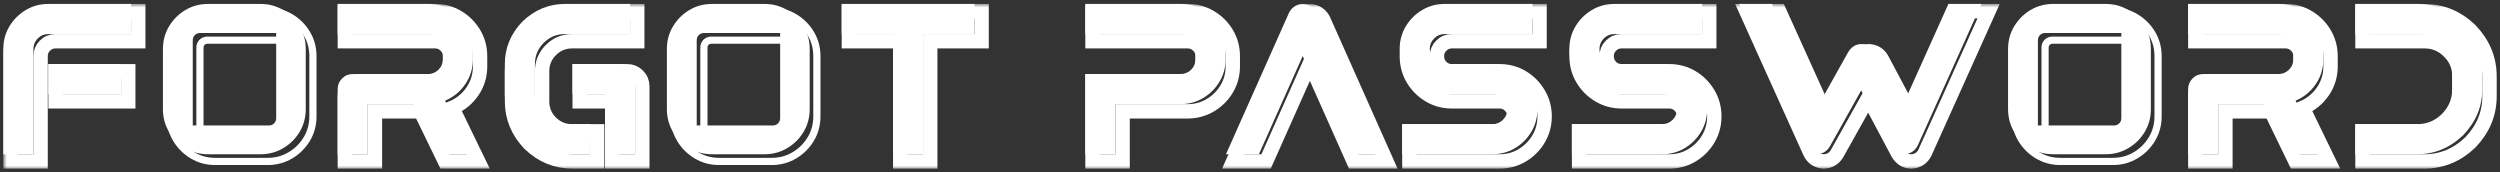
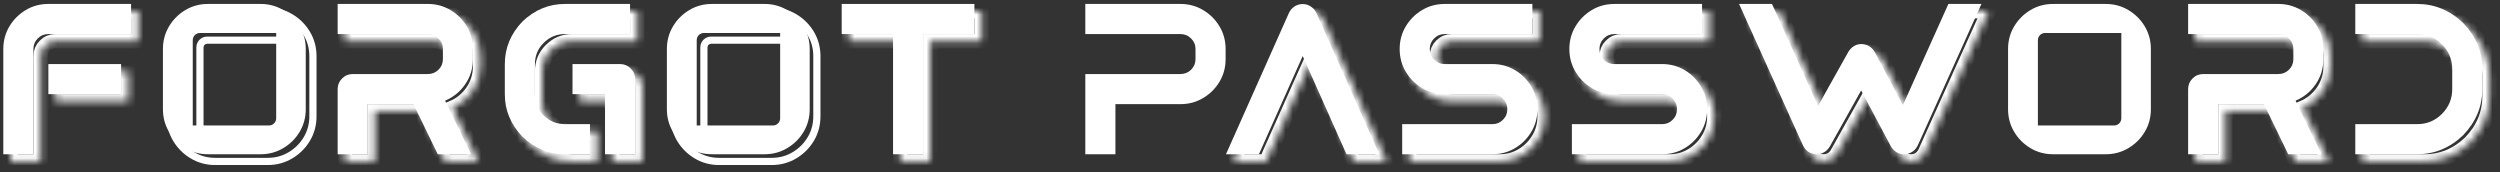
<svg xmlns="http://www.w3.org/2000/svg" width="348" height="24" viewBox="0 0 348 24" fill="none">
  <rect x="0" y="0" width="348" height="24" fill="#333333" stroke="none" />
  <mask id="path-1-outside-1_902_860" maskUnits="userSpaceOnUse" x="0.461" y="0.55" width="348" height="23" fill="black">
-     <rect fill="white" x="0.461" y="0.55" width="348" height="23" />
    <path d="M1.461 7.821C1.461 6.668 1.744 5.618 2.311 4.671C2.877 3.724 3.634 2.967 4.581 2.4C5.529 1.834 6.579 1.55 7.731 1.55H19.246V5.74H7.731C7.155 5.74 6.662 5.945 6.252 6.356C5.851 6.756 5.651 7.244 5.651 7.821V22.471H1.461V7.821ZM17.855 9.916V14.106H7.731V9.916H17.855Z" />
    <path d="M66.827 9.227C66.827 10.526 66.471 11.693 65.758 12.729C65.045 13.764 64.112 14.526 62.959 15.014L66.578 22.471H61.934L58.55 15.497H52.192V22.471H48.002V13.402C48.002 12.826 48.207 12.333 48.617 11.923C49.027 11.512 49.52 11.307 50.097 11.307H60.557C61.133 11.307 61.626 11.107 62.036 10.707C62.447 10.297 62.652 9.803 62.652 9.227V7.821C62.652 7.244 62.447 6.756 62.036 6.356C61.626 5.945 61.133 5.74 60.557 5.74H48.002V1.55H60.557C61.709 1.55 62.759 1.834 63.707 2.4C64.654 2.967 65.411 3.724 65.977 4.671C66.544 5.618 66.827 6.668 66.827 7.821V9.227Z" />
    <path d="M89.409 22.471H85.219V14.106H80.692V9.916H87.314C87.89 9.916 88.383 10.121 88.793 10.531C89.204 10.941 89.409 11.434 89.409 12.011V22.471ZM83.124 18.281V22.471H79.637C77.401 22.471 75.428 21.655 73.719 20.024C72.088 18.315 71.272 16.342 71.272 14.106V9.916C71.272 7.679 72.088 5.706 73.719 3.997C75.428 2.366 77.401 1.55 79.637 1.55H88.706V5.74H79.637C78.485 5.74 77.498 6.151 76.678 6.971C75.867 7.782 75.462 8.763 75.462 9.916V14.106C75.462 15.258 75.867 16.244 76.678 17.065C77.498 17.876 78.485 18.281 79.637 18.281H83.124Z" />
    <path d="M125.313 22.471V5.74H118.164V1.55H136.638V5.74H129.489V22.471H125.313Z" />
-     <path d="M152.076 5.74V1.55H165.32C166.473 1.55 167.523 1.834 168.47 2.4C169.427 2.967 170.189 3.724 170.755 4.671C171.322 5.618 171.605 6.668 171.605 7.821V9.227C171.605 10.38 171.322 11.43 170.755 12.377C170.189 13.324 169.427 14.081 168.47 14.648C167.523 15.214 166.473 15.497 165.32 15.497H156.266V22.471H152.076V15.497V13.402V11.307H156.266H159.05H165.32C165.896 11.307 166.39 11.107 166.8 10.707C167.21 10.297 167.415 9.803 167.415 9.227V7.821C167.415 7.244 167.21 6.756 166.8 6.356C166.39 5.945 165.896 5.74 165.32 5.74H159.05H156.266H152.076Z" />
    <path d="M182.335 1.565C182.745 1.565 183.121 1.677 183.463 1.902C183.805 2.127 184.064 2.429 184.239 2.81L193 22.471H188.429L182.335 8.802L176.24 22.471H171.655L180.416 2.81C180.592 2.429 180.85 2.127 181.192 1.902C181.534 1.677 181.915 1.565 182.335 1.565Z" />
    <path d="M202.104 14.106C200.951 14.106 199.901 13.822 198.954 13.256C198.007 12.689 197.25 11.932 196.683 10.985C196.117 10.038 195.834 8.983 195.834 7.821C195.834 6.668 196.117 5.618 196.683 4.671C197.25 3.724 198.007 2.967 198.954 2.4C199.901 1.834 200.951 1.55 202.104 1.55H214.307V5.74H202.104C201.528 5.74 201.034 5.945 200.624 6.356C200.224 6.756 200.023 7.244 200.023 7.821C200.023 8.407 200.224 8.905 200.624 9.315C201.034 9.715 201.528 9.916 202.104 9.916H208.74C209.893 9.916 210.943 10.199 211.89 10.765C212.838 11.332 213.594 12.094 214.161 13.051C214.727 13.998 215.011 15.048 215.011 16.201C215.011 17.353 214.727 18.403 214.161 19.35C213.594 20.298 212.838 21.055 211.89 21.621C210.943 22.188 209.893 22.471 208.74 22.471H196.185V18.281H208.74C209.317 18.281 209.805 18.081 210.205 17.68C210.616 17.27 210.821 16.777 210.821 16.201C210.821 15.624 210.616 15.131 210.205 14.721C209.805 14.311 209.317 14.106 208.74 14.106H202.104Z" />
    <path d="M225.726 14.106C224.573 14.106 223.523 13.822 222.576 13.256C221.629 12.689 220.872 11.932 220.305 10.985C219.739 10.038 219.455 8.983 219.455 7.821C219.455 6.668 219.739 5.618 220.305 4.671C220.872 3.724 221.629 2.967 222.576 2.4C223.523 1.834 224.573 1.55 225.726 1.55H237.929V5.74H225.726C225.15 5.74 224.656 5.945 224.246 6.356C223.846 6.756 223.645 7.244 223.645 7.821C223.645 8.407 223.846 8.905 224.246 9.315C224.656 9.715 225.15 9.916 225.726 9.916H232.362C233.515 9.916 234.565 10.199 235.512 10.765C236.459 11.332 237.216 12.094 237.783 13.051C238.349 13.998 238.633 15.048 238.633 16.201C238.633 17.353 238.349 18.403 237.783 19.35C237.216 20.298 236.459 21.055 235.512 21.621C234.565 22.188 233.515 22.471 232.362 22.471H219.807V18.281H232.362C232.939 18.281 233.427 18.081 233.827 17.68C234.238 17.27 234.443 16.777 234.443 16.201C234.443 15.624 234.238 15.131 233.827 14.721C233.427 14.311 232.939 14.106 232.362 14.106H225.726Z" />
    <path d="M265.888 15.629L272.217 1.55H276.817L267.953 21.24C267.573 22.002 266.957 22.412 266.108 22.471C266.088 22.471 266.068 22.471 266.049 22.471C265.277 22.471 264.662 22.1 264.203 21.357L260.072 13.593L255.706 21.401C255.266 22.114 254.627 22.471 253.787 22.471C252.947 22.402 252.341 21.992 251.97 21.24L243.077 1.55H247.663L254.08 15.732L258.299 8.202C258.758 7.489 259.364 7.132 260.116 7.132C260.125 7.132 260.135 7.132 260.145 7.132C260.956 7.171 261.561 7.542 261.962 8.246L265.888 15.629Z" />
    <path d="M324.412 9.227C324.412 10.526 324.056 11.693 323.343 12.729C322.63 13.764 321.697 14.526 320.545 15.014L324.163 22.471H319.519L316.135 15.497H309.777V22.471H305.587V13.402C305.587 12.826 305.792 12.333 306.202 11.923C306.612 11.512 307.105 11.307 307.682 11.307H318.142C318.718 11.307 319.211 11.107 319.622 10.707C320.032 10.297 320.237 9.803 320.237 9.227V7.821C320.237 7.244 320.032 6.756 319.622 6.356C319.211 5.945 318.718 5.74 318.142 5.74H305.587V1.55H318.142C319.294 1.55 320.344 1.834 321.292 2.4C322.239 2.967 322.996 3.724 323.563 4.671C324.129 5.618 324.412 6.668 324.412 7.821V9.227Z" />
    <path d="M337.471 1.55C339.894 1.55 342.028 2.434 343.874 4.202C345.651 6.058 346.54 8.197 346.54 10.619V13.402C346.54 15.825 345.651 17.963 343.874 19.819C342.028 21.587 339.894 22.471 337.471 22.471H328.857V18.281H337.471C338.819 18.281 339.967 17.807 340.914 16.86C341.871 15.903 342.35 14.75 342.35 13.402V10.619C342.35 9.271 341.871 8.123 340.914 7.176C339.967 6.219 338.819 5.74 337.471 5.74H328.857V1.55H337.471Z" />
  </mask>
  <path d="M1.461 7.821C1.461 6.668 1.744 5.618 2.311 4.671C2.877 3.724 3.634 2.967 4.581 2.4C5.529 1.834 6.579 1.55 7.731 1.55H19.246V5.74H7.731C7.155 5.74 6.662 5.945 6.252 6.356C5.851 6.756 5.651 7.244 5.651 7.821V22.471H1.461V7.821ZM17.855 9.916V14.106H7.731V9.916H17.855Z" stroke="white" stroke-width="2" mask="url(#path-1-outside-1_902_860)" />
  <path d="M66.827 9.227C66.827 10.526 66.471 11.693 65.758 12.729C65.045 13.764 64.112 14.526 62.959 15.014L66.578 22.471H61.934L58.55 15.497H52.192V22.471H48.002V13.402C48.002 12.826 48.207 12.333 48.617 11.923C49.027 11.512 49.52 11.307 50.097 11.307H60.557C61.133 11.307 61.626 11.107 62.036 10.707C62.447 10.297 62.652 9.803 62.652 9.227V7.821C62.652 7.244 62.447 6.756 62.036 6.356C61.626 5.945 61.133 5.74 60.557 5.74H48.002V1.55H60.557C61.709 1.55 62.759 1.834 63.707 2.4C64.654 2.967 65.411 3.724 65.977 4.671C66.544 5.618 66.827 6.668 66.827 7.821V9.227Z" stroke="white" stroke-width="2" mask="url(#path-1-outside-1_902_860)" />
  <path d="M89.409 22.471H85.219V14.106H80.692V9.916H87.314C87.89 9.916 88.383 10.121 88.793 10.531C89.204 10.941 89.409 11.434 89.409 12.011V22.471ZM83.124 18.281V22.471H79.637C77.401 22.471 75.428 21.655 73.719 20.024C72.088 18.315 71.272 16.342 71.272 14.106V9.916C71.272 7.679 72.088 5.706 73.719 3.997C75.428 2.366 77.401 1.55 79.637 1.55H88.706V5.74H79.637C78.485 5.74 77.498 6.151 76.678 6.971C75.867 7.782 75.462 8.763 75.462 9.916V14.106C75.462 15.258 75.867 16.244 76.678 17.065C77.498 17.876 78.485 18.281 79.637 18.281H83.124Z" stroke="white" stroke-width="2" mask="url(#path-1-outside-1_902_860)" />
  <path d="M125.313 22.471V5.74H118.164V1.55H136.638V5.74H129.489V22.471H125.313Z" stroke="white" stroke-width="2" mask="url(#path-1-outside-1_902_860)" />
-   <path d="M152.076 5.74V1.55H165.32C166.473 1.55 167.523 1.834 168.47 2.4C169.427 2.967 170.189 3.724 170.755 4.671C171.322 5.618 171.605 6.668 171.605 7.821V9.227C171.605 10.38 171.322 11.43 170.755 12.377C170.189 13.324 169.427 14.081 168.47 14.648C167.523 15.214 166.473 15.497 165.32 15.497H156.266V22.471H152.076V15.497V13.402V11.307H156.266H159.05H165.32C165.896 11.307 166.39 11.107 166.8 10.707C167.21 10.297 167.415 9.803 167.415 9.227V7.821C167.415 7.244 167.21 6.756 166.8 6.356C166.39 5.945 165.896 5.74 165.32 5.74H159.05H156.266H152.076Z" stroke="white" stroke-width="2" mask="url(#path-1-outside-1_902_860)" />
  <path d="M182.335 1.565C182.745 1.565 183.121 1.677 183.463 1.902C183.805 2.127 184.064 2.429 184.239 2.81L193 22.471H188.429L182.335 8.802L176.24 22.471H171.655L180.416 2.81C180.592 2.429 180.85 2.127 181.192 1.902C181.534 1.677 181.915 1.565 182.335 1.565Z" stroke="white" stroke-width="2" mask="url(#path-1-outside-1_902_860)" />
  <path d="M202.104 14.106C200.951 14.106 199.901 13.822 198.954 13.256C198.007 12.689 197.25 11.932 196.683 10.985C196.117 10.038 195.834 8.983 195.834 7.821C195.834 6.668 196.117 5.618 196.683 4.671C197.25 3.724 198.007 2.967 198.954 2.4C199.901 1.834 200.951 1.55 202.104 1.55H214.307V5.74H202.104C201.528 5.74 201.034 5.945 200.624 6.356C200.224 6.756 200.023 7.244 200.023 7.821C200.023 8.407 200.224 8.905 200.624 9.315C201.034 9.715 201.528 9.916 202.104 9.916H208.74C209.893 9.916 210.943 10.199 211.89 10.765C212.838 11.332 213.594 12.094 214.161 13.051C214.727 13.998 215.011 15.048 215.011 16.201C215.011 17.353 214.727 18.403 214.161 19.35C213.594 20.298 212.838 21.055 211.89 21.621C210.943 22.188 209.893 22.471 208.74 22.471H196.185V18.281H208.74C209.317 18.281 209.805 18.081 210.205 17.68C210.616 17.27 210.821 16.777 210.821 16.201C210.821 15.624 210.616 15.131 210.205 14.721C209.805 14.311 209.317 14.106 208.74 14.106H202.104Z" stroke="white" stroke-width="2" mask="url(#path-1-outside-1_902_860)" />
  <path d="M225.726 14.106C224.573 14.106 223.523 13.822 222.576 13.256C221.629 12.689 220.872 11.932 220.305 10.985C219.739 10.038 219.455 8.983 219.455 7.821C219.455 6.668 219.739 5.618 220.305 4.671C220.872 3.724 221.629 2.967 222.576 2.4C223.523 1.834 224.573 1.55 225.726 1.55H237.929V5.74H225.726C225.15 5.74 224.656 5.945 224.246 6.356C223.846 6.756 223.645 7.244 223.645 7.821C223.645 8.407 223.846 8.905 224.246 9.315C224.656 9.715 225.15 9.916 225.726 9.916H232.362C233.515 9.916 234.565 10.199 235.512 10.765C236.459 11.332 237.216 12.094 237.783 13.051C238.349 13.998 238.633 15.048 238.633 16.201C238.633 17.353 238.349 18.403 237.783 19.35C237.216 20.298 236.459 21.055 235.512 21.621C234.565 22.188 233.515 22.471 232.362 22.471H219.807V18.281H232.362C232.939 18.281 233.427 18.081 233.827 17.68C234.238 17.27 234.443 16.777 234.443 16.201C234.443 15.624 234.238 15.131 233.827 14.721C233.427 14.311 232.939 14.106 232.362 14.106H225.726Z" stroke="white" stroke-width="2" mask="url(#path-1-outside-1_902_860)" />
  <path d="M265.888 15.629L272.217 1.55H276.817L267.953 21.24C267.573 22.002 266.957 22.412 266.108 22.471C266.088 22.471 266.068 22.471 266.049 22.471C265.277 22.471 264.662 22.1 264.203 21.357L260.072 13.593L255.706 21.401C255.266 22.114 254.627 22.471 253.787 22.471C252.947 22.402 252.341 21.992 251.97 21.24L243.077 1.55H247.663L254.08 15.732L258.299 8.202C258.758 7.489 259.364 7.132 260.116 7.132C260.125 7.132 260.135 7.132 260.145 7.132C260.956 7.171 261.561 7.542 261.962 8.246L265.888 15.629Z" stroke="white" stroke-width="2" mask="url(#path-1-outside-1_902_860)" />
  <path d="M324.412 9.227C324.412 10.526 324.056 11.693 323.343 12.729C322.63 13.764 321.697 14.526 320.545 15.014L324.163 22.471H319.519L316.135 15.497H309.777V22.471H305.587V13.402C305.587 12.826 305.792 12.333 306.202 11.923C306.612 11.512 307.105 11.307 307.682 11.307H318.142C318.718 11.307 319.211 11.107 319.622 10.707C320.032 10.297 320.237 9.803 320.237 9.227V7.821C320.237 7.244 320.032 6.756 319.622 6.356C319.211 5.945 318.718 5.74 318.142 5.74H305.587V1.55H318.142C319.294 1.55 320.344 1.834 321.292 2.4C322.239 2.967 322.996 3.724 323.563 4.671C324.129 5.618 324.412 6.668 324.412 7.821V9.227Z" stroke="white" stroke-width="2" mask="url(#path-1-outside-1_902_860)" />
  <path d="M337.471 1.55C339.894 1.55 342.028 2.434 343.874 4.202C345.651 6.058 346.54 8.197 346.54 10.619V13.402C346.54 15.825 345.651 17.963 343.874 19.819C342.028 21.587 339.894 22.471 337.471 22.471H328.857V18.281H337.471C338.819 18.281 339.967 17.807 340.914 16.86C341.871 15.903 342.35 14.75 342.35 13.402V10.619C342.35 9.271 341.871 8.123 340.914 7.176C339.967 6.219 338.819 5.74 337.471 5.74H328.857V1.55H337.471Z" stroke="white" stroke-width="2" mask="url(#path-1-outside-1_902_860)" />
  <path d="M40.425 2.4L40.168 2.829L40.17 2.83L40.425 2.4ZM42.71 4.671L42.281 4.927V4.927L42.71 4.671ZM40.425 21.621L40.17 21.191L40.168 21.192L40.425 21.621ZM26.8 21.621L26.544 22.05L26.8 21.621ZM24.529 19.35L24.1 19.607H24.1L24.529 19.35ZM24.529 4.671L24.1 4.414L24.529 4.671ZM26.8 2.4L26.544 1.971V1.971L26.8 2.4ZM39.446 5.592H39.946V5.092H39.446V5.592ZM27.832 18.467H27.332V18.967H27.832V18.467ZM37.275 1.05H29.95V2.05H37.275V1.05ZM40.681 1.971C39.653 1.356 38.514 1.05 37.275 1.05V2.05C38.341 2.05 39.302 2.311 40.168 2.829L40.681 1.971ZM43.139 4.414C42.53 3.395 41.708 2.578 40.679 1.97L40.17 2.83C41.056 3.355 41.758 4.052 42.281 4.927L43.139 4.414ZM44.06 7.821C44.06 6.582 43.754 5.443 43.139 4.414L42.281 4.927C42.799 5.794 43.06 6.754 43.06 7.821H44.06ZM44.06 16.201V7.821H43.06V16.201H44.06ZM43.139 19.607C43.754 18.578 44.06 17.439 44.06 16.201H43.06C43.06 17.267 42.799 18.227 42.281 19.094L43.139 19.607ZM40.679 22.051C41.708 21.443 42.53 20.626 43.139 19.607L42.281 19.094C41.758 19.969 41.056 20.666 40.17 21.191L40.679 22.051ZM37.275 22.971C38.514 22.971 39.653 22.665 40.681 22.05L40.168 21.192C39.302 21.71 38.341 21.971 37.275 21.971V22.971ZM29.95 22.971H37.275V21.971H29.95V22.971ZM26.544 22.05C27.572 22.665 28.711 22.971 29.95 22.971V21.971C28.884 21.971 27.923 21.71 27.057 21.192L26.544 22.05ZM24.1 19.607C24.709 20.625 25.525 21.441 26.544 22.05L27.057 21.192C26.18 20.668 25.483 19.97 24.959 19.094L24.1 19.607ZM23.18 16.201C23.18 17.439 23.485 18.578 24.1 19.607L24.959 19.094C24.441 18.227 24.18 17.267 24.18 16.201H23.18ZM23.18 7.821V16.201H24.18V7.821H23.18ZM24.1 4.414C23.485 5.443 23.18 6.582 23.18 7.821H24.18C24.18 6.754 24.441 5.794 24.959 4.927L24.1 4.414ZM26.544 1.971C25.525 2.58 24.709 3.396 24.1 4.414L24.959 4.927C25.483 4.051 26.18 3.353 27.057 2.829L26.544 1.971ZM29.95 1.05C28.711 1.05 27.572 1.356 26.544 1.971L27.057 2.829C27.923 2.311 28.884 2.05 29.95 2.05V1.05ZM39.946 17.467V5.592H38.946V17.467H39.946ZM38.446 18.967C39.274 18.967 39.946 18.295 39.946 17.467H38.946C38.946 17.743 38.722 17.967 38.446 17.967V18.967ZM27.832 18.967H38.446V17.967H27.832V18.967ZM27.332 6.592V18.467H28.332V6.592H27.332ZM28.832 5.092C28.003 5.092 27.332 5.763 27.332 6.592H28.332C28.332 6.315 28.556 6.092 28.832 6.092V5.092ZM39.446 5.092H28.832V6.092H39.446V5.092Z" fill="white" />
  <path d="M110.575 2.4L110.319 2.829L110.321 2.83L110.575 2.4ZM112.861 4.671L113.29 4.414L112.861 4.671ZM112.861 19.35L113.29 19.607L112.861 19.35ZM110.575 21.621L110.321 21.191L110.319 21.192L110.575 21.621ZM96.951 21.621L96.694 22.05H96.694L96.951 21.621ZM94.68 19.35L94.251 19.607H94.251L94.68 19.35ZM94.68 4.671L94.251 4.414H94.251L94.68 4.671ZM96.951 2.4L96.694 1.971V1.971L96.951 2.4ZM109.597 5.592H110.097V5.092H109.597V5.592ZM97.983 18.467H97.483V18.967H97.983V18.467ZM107.425 1.05H100.1V2.05H107.425V1.05ZM110.832 1.971C109.803 1.356 108.664 1.05 107.425 1.05V2.05C108.492 2.05 109.452 2.311 110.319 2.829L110.832 1.971ZM113.29 4.414C112.68 3.395 111.858 2.578 110.83 1.97L110.321 2.83C111.207 3.355 111.908 4.052 112.432 4.928L113.29 4.414ZM114.21 7.821C114.21 6.582 113.905 5.443 113.29 4.414L112.432 4.928C112.95 5.794 113.21 6.754 113.21 7.821H114.21ZM114.21 16.201V7.821H113.21V16.201H114.21ZM113.29 19.607C113.905 18.578 114.21 17.439 114.21 16.201H113.21C113.21 17.267 112.95 18.227 112.432 19.094L113.29 19.607ZM110.83 22.051C111.858 21.443 112.68 20.626 113.29 19.607L112.432 19.094C111.908 19.969 111.207 20.666 110.321 21.191L110.83 22.051ZM107.425 22.971C108.664 22.971 109.803 22.665 110.832 22.05L110.319 21.192C109.452 21.71 108.492 21.971 107.425 21.971V22.971ZM100.1 22.971H107.425V21.971H100.1V22.971ZM96.694 22.05C97.722 22.665 98.862 22.971 100.1 22.971V21.971C99.034 21.971 98.073 21.71 97.207 21.192L96.694 22.05ZM94.251 19.607C94.859 20.625 95.676 21.441 96.694 22.05L97.207 21.192C96.331 20.668 95.633 19.97 95.109 19.094L94.251 19.607ZM93.33 16.201C93.33 17.439 93.636 18.578 94.251 19.607L95.109 19.094C94.591 18.227 94.33 17.267 94.33 16.201H93.33ZM93.33 7.821V16.201H94.33V7.821H93.33ZM94.251 4.414C93.636 5.443 93.33 6.582 93.33 7.821H94.33C94.33 6.754 94.591 5.794 95.109 4.928L94.251 4.414ZM96.694 1.971C95.676 2.58 94.859 3.396 94.251 4.414L95.109 4.928C95.633 4.051 96.331 3.353 97.207 2.829L96.694 1.971ZM100.1 1.05C98.862 1.05 97.722 1.356 96.694 1.971L97.207 2.829C98.073 2.311 99.034 2.05 100.1 2.05V1.05ZM110.097 17.467V5.592H109.097V17.467H110.097ZM108.597 18.967C109.425 18.967 110.097 18.295 110.097 17.467H109.097C109.097 17.743 108.873 17.967 108.597 17.967V18.967ZM97.983 18.967H108.597V17.967H97.983V18.967ZM97.483 6.592V18.467H98.483V6.592H97.483ZM98.983 5.092C98.154 5.092 97.483 5.763 97.483 6.592H98.483C98.483 6.315 98.707 6.092 98.983 6.092V5.092ZM109.597 5.092H98.983V6.092H109.597V5.092Z" fill="white" />
-   <path d="M297.267 2.4L297.01 2.829L297.012 2.83L297.267 2.4ZM299.552 4.671L299.981 4.414L299.552 4.671ZM299.552 19.35L299.981 19.607L299.552 19.35ZM297.267 21.621L297.012 21.191L297.01 21.192L297.267 21.621ZM283.642 21.621L283.385 22.05H283.385L283.642 21.621ZM281.371 19.35L280.942 19.607H280.942L281.371 19.35ZM281.371 4.671L280.942 4.414H280.942L281.371 4.671ZM283.642 2.4L283.385 1.971V1.971L283.642 2.4ZM296.288 5.592H296.788V5.092H296.288V5.592ZM284.674 18.467H284.174V18.967H284.674V18.467ZM294.117 1.05H286.792V2.05H294.117V1.05ZM297.523 1.971C296.495 1.356 295.356 1.05 294.117 1.05V2.05C295.183 2.05 296.144 2.311 297.01 2.829L297.523 1.971ZM299.981 4.414C299.372 3.395 298.55 2.578 297.521 1.97L297.012 2.83C297.898 3.355 298.6 4.052 299.123 4.928L299.981 4.414ZM300.902 7.821C300.902 6.582 300.596 5.443 299.981 4.414L299.123 4.928C299.641 5.794 299.902 6.754 299.902 7.821H300.902ZM300.902 16.201V7.821H299.902V16.201H300.902ZM299.981 19.607C300.596 18.578 300.902 17.439 300.902 16.201H299.902C299.902 17.267 299.641 18.227 299.123 19.094L299.981 19.607ZM297.521 22.051C298.55 21.443 299.372 20.626 299.981 19.607L299.123 19.094C298.6 19.969 297.898 20.666 297.012 21.191L297.521 22.051ZM294.117 22.971C295.356 22.971 296.495 22.665 297.523 22.05L297.01 21.192C296.144 21.71 295.183 21.971 294.117 21.971V22.971ZM286.792 22.971H294.117V21.971H286.792V22.971ZM283.385 22.05C284.414 22.665 285.553 22.971 286.792 22.971V21.971C285.725 21.971 284.765 21.71 283.899 21.192L283.385 22.05ZM280.942 19.607C281.551 20.625 282.367 21.441 283.385 22.05L283.899 21.192C283.022 20.668 282.324 19.97 281.8 19.094L280.942 19.607ZM280.021 16.201C280.021 17.439 280.327 18.578 280.942 19.607L281.8 19.094C281.282 18.227 281.021 17.267 281.021 16.201H280.021ZM280.021 7.821V16.201H281.021V7.821H280.021ZM280.942 4.414C280.327 5.443 280.021 6.582 280.021 7.821H281.021C281.021 6.754 281.282 5.794 281.8 4.928L280.942 4.414ZM283.385 1.971C282.367 2.58 281.551 3.396 280.942 4.414L281.8 4.928C282.324 4.051 283.022 3.353 283.899 2.829L283.385 1.971ZM286.792 1.05C285.553 1.05 284.414 1.356 283.385 1.971L283.899 2.829C284.765 2.311 285.725 2.05 286.792 2.05V1.05ZM296.788 17.467V5.592H295.788V17.467H296.788ZM295.288 18.967C296.116 18.967 296.788 18.295 296.788 17.467H295.788C295.788 17.743 295.564 17.967 295.288 17.967V18.967ZM284.674 18.967H295.288V17.967H284.674V18.967ZM284.174 6.592V18.467H285.174V6.592H284.174ZM285.674 5.092C284.845 5.092 284.174 5.763 284.174 6.592H285.174C285.174 6.315 285.398 6.092 285.674 6.092V5.092ZM296.288 5.092H285.674V6.092H296.288V5.092Z" fill="white" />
  <path d="M0.461 6.821C0.461 5.668 0.744 4.618 1.311 3.671C1.877 2.724 2.634 1.967 3.581 1.4C4.529 0.834 5.579 0.55 6.731 0.55H18.246V4.74H6.731C6.155 4.74 5.662 4.945 5.252 5.356C4.851 5.756 4.651 6.244 4.651 6.821V21.471H0.461V6.821ZM16.855 8.916V13.106H6.731V8.916H16.855Z" fill="white" />
  <path d="M65.827 8.227C65.827 9.526 65.471 10.693 64.758 11.729C64.045 12.764 63.112 13.526 61.959 14.014L65.578 21.471H60.934L57.55 14.497H51.192V21.471H47.002V12.402C47.002 11.826 47.207 11.333 47.617 10.923C48.027 10.512 48.52 10.307 49.097 10.307H59.557C60.133 10.307 60.626 10.107 61.036 9.707C61.447 9.297 61.652 8.803 61.652 8.227V6.821C61.652 6.244 61.447 5.756 61.036 5.356C60.626 4.945 60.133 4.74 59.557 4.74H47.002V0.55H59.557C60.709 0.55 61.759 0.834 62.707 1.4C63.654 1.967 64.411 2.724 64.977 3.671C65.544 4.618 65.827 5.668 65.827 6.821V8.227Z" fill="white" />
  <path d="M88.409 21.471H84.219V13.106H79.692V8.916H86.314C86.89 8.916 87.383 9.121 87.793 9.531C88.204 9.941 88.409 10.434 88.409 11.011V21.471ZM82.124 17.281V21.471H78.637C76.401 21.471 74.428 20.655 72.719 19.024C71.088 17.315 70.272 15.342 70.272 13.106V8.916C70.272 6.679 71.088 4.706 72.719 2.997C74.428 1.366 76.401 0.55 78.637 0.55H87.706V4.74H78.637C77.485 4.74 76.498 5.151 75.678 5.971C74.867 6.782 74.462 7.763 74.462 8.916V13.106C74.462 14.258 74.867 15.245 75.678 16.065C76.498 16.876 77.485 17.281 78.637 17.281H82.124Z" fill="white" />
  <path d="M124.313 21.471V4.74H117.164V0.55H135.638V4.74H128.489V21.471H124.313Z" fill="white" />
  <path d="M151.076 4.74V0.55H164.32C165.473 0.55 166.523 0.834 167.47 1.4C168.427 1.967 169.189 2.724 169.755 3.671C170.322 4.618 170.605 5.668 170.605 6.821V8.227C170.605 9.38 170.322 10.43 169.755 11.377C169.189 12.324 168.427 13.081 167.47 13.648C166.523 14.214 165.473 14.497 164.32 14.497H155.266V21.471H151.076V14.497V12.402V10.307H155.266H158.05H164.32C164.896 10.307 165.39 10.107 165.8 9.707C166.21 9.297 166.415 8.803 166.415 8.227V6.821C166.415 6.244 166.21 5.756 165.8 5.356C165.39 4.945 164.896 4.74 164.32 4.74H158.05H155.266H151.076Z" fill="white" />
  <path d="M181.335 0.565C181.745 0.565 182.121 0.677 182.463 0.902C182.805 1.127 183.064 1.429 183.239 1.81L192 21.471H187.429L181.335 7.802L175.24 21.471H170.655L179.416 1.81C179.592 1.429 179.85 1.127 180.192 0.902C180.534 0.677 180.915 0.565 181.335 0.565Z" fill="white" />
  <path d="M201.104 13.106C199.951 13.106 198.901 12.822 197.954 12.256C197.007 11.689 196.25 10.932 195.683 9.985C195.117 9.038 194.834 7.983 194.834 6.821C194.834 5.668 195.117 4.618 195.683 3.671C196.25 2.724 197.007 1.967 197.954 1.4C198.901 0.834 199.951 0.55 201.104 0.55H213.307V4.74H201.104C200.528 4.74 200.034 4.945 199.624 5.356C199.224 5.756 199.023 6.244 199.023 6.821C199.023 7.407 199.224 7.905 199.624 8.315C200.034 8.715 200.528 8.916 201.104 8.916H207.74C208.893 8.916 209.943 9.199 210.89 9.765C211.838 10.332 212.594 11.094 213.161 12.051C213.727 12.998 214.011 14.048 214.011 15.201C214.011 16.353 213.727 17.403 213.161 18.35C212.594 19.298 211.838 20.055 210.89 20.621C209.943 21.188 208.893 21.471 207.74 21.471H195.185V17.281H207.74C208.317 17.281 208.805 17.081 209.205 16.68C209.616 16.27 209.821 15.777 209.821 15.201C209.821 14.624 209.616 14.131 209.205 13.721C208.805 13.311 208.317 13.106 207.74 13.106H201.104Z" fill="white" />
  <path d="M224.726 13.106C223.573 13.106 222.523 12.822 221.576 12.256C220.629 11.689 219.872 10.932 219.305 9.985C218.739 9.038 218.455 7.983 218.455 6.821C218.455 5.668 218.739 4.618 219.305 3.671C219.872 2.724 220.629 1.967 221.576 1.4C222.523 0.834 223.573 0.55 224.726 0.55H236.929V4.74H224.726C224.15 4.74 223.656 4.945 223.246 5.356C222.846 5.756 222.645 6.244 222.645 6.821C222.645 7.407 222.846 7.905 223.246 8.315C223.656 8.715 224.15 8.916 224.726 8.916H231.362C232.515 8.916 233.565 9.199 234.512 9.765C235.459 10.332 236.216 11.094 236.783 12.051C237.349 12.998 237.633 14.048 237.633 15.201C237.633 16.353 237.349 17.403 236.783 18.35C236.216 19.298 235.459 20.055 234.512 20.621C233.565 21.188 232.515 21.471 231.362 21.471H218.807V17.281H231.362C231.939 17.281 232.427 17.081 232.827 16.68C233.238 16.27 233.443 15.777 233.443 15.201C233.443 14.624 233.238 14.131 232.827 13.721C232.427 13.311 231.939 13.106 231.362 13.106H224.726Z" fill="white" />
  <path d="M264.888 14.629L271.217 0.55H275.817L266.953 20.24C266.573 21.002 265.957 21.412 265.108 21.471C265.088 21.471 265.068 21.471 265.049 21.471C264.277 21.471 263.662 21.1 263.203 20.357L259.072 12.593L254.706 20.401C254.266 21.114 253.627 21.471 252.787 21.471C251.947 21.402 251.341 20.992 250.97 20.24L242.077 0.55H246.663L253.08 14.732L257.299 7.202C257.758 6.489 258.364 6.132 259.116 6.132C259.125 6.132 259.135 6.132 259.145 6.132C259.956 6.171 260.561 6.542 260.962 7.246L264.888 14.629Z" fill="white" />
  <path d="M323.412 8.227C323.412 9.526 323.056 10.693 322.343 11.729C321.63 12.764 320.697 13.526 319.545 14.014L323.163 21.471H318.519L315.135 14.497H308.777V21.471H304.587V12.402C304.587 11.826 304.792 11.333 305.202 10.923C305.612 10.512 306.105 10.307 306.682 10.307H317.142C317.718 10.307 318.211 10.107 318.622 9.707C319.032 9.297 319.237 8.803 319.237 8.227V6.821C319.237 6.244 319.032 5.756 318.622 5.356C318.211 4.945 317.718 4.74 317.142 4.74H304.587V0.55H317.142C318.294 0.55 319.344 0.834 320.292 1.4C321.239 1.967 321.996 2.724 322.563 3.671C323.129 4.618 323.412 5.668 323.412 6.821V8.227Z" fill="white" />
  <path d="M336.471 0.55C338.894 0.55 341.028 1.434 342.874 3.202C344.651 5.058 345.54 7.197 345.54 9.619V12.402C345.54 14.825 344.651 16.963 342.874 18.819C341.028 20.587 338.894 21.471 336.471 21.471H327.857V17.281H336.471C337.819 17.281 338.967 16.807 339.914 15.86C340.871 14.903 341.35 13.75 341.35 12.402V9.619C341.35 8.271 340.871 7.123 339.914 6.176C338.967 5.219 337.819 4.74 336.471 4.74H327.857V0.55H336.471Z" fill="white" />
  <path fill-rule="evenodd" clip-rule="evenodd" d="M28.95 0.55H36.275C37.428 0.55 38.477 0.834 39.425 1.4C40.382 1.966 41.144 2.723 41.71 3.671C42.277 4.618 42.56 5.668 42.56 6.821V15.2C42.56 16.353 42.277 17.403 41.71 18.35C41.144 19.298 40.382 20.055 39.425 20.621C38.477 21.188 37.428 21.471 36.275 21.471H28.95C27.797 21.471 26.748 21.188 25.8 20.621C24.853 20.055 24.096 19.298 23.529 18.35C22.963 17.403 22.68 16.353 22.68 15.2V6.821C22.68 5.668 22.963 4.618 23.529 3.671C24.096 2.723 24.853 1.966 25.8 1.4C26.748 0.834 27.797 0.55 28.95 0.55ZM38.446 4.592V16.467C38.446 17.019 37.998 17.467 37.446 17.467H26.832V5.592C26.832 5.039 27.279 4.592 27.832 4.592H38.446Z" fill="white" />
  <path fill-rule="evenodd" clip-rule="evenodd" d="M99.1 0.55H106.425C107.578 0.55 108.628 0.834 109.575 1.4C110.532 1.967 111.294 2.724 111.861 3.671C112.427 4.618 112.71 5.668 112.71 6.821V15.201C112.71 16.353 112.427 17.403 111.861 18.35C111.294 19.298 110.532 20.055 109.575 20.621C108.628 21.188 107.578 21.471 106.425 21.471H99.1C97.948 21.471 96.898 21.188 95.951 20.621C95.003 20.055 94.246 19.298 93.68 18.35C93.113 17.403 92.83 16.353 92.83 15.201V6.821C92.83 5.668 93.113 4.618 93.68 3.671C94.246 2.724 95.003 1.967 95.951 1.4C96.898 0.834 97.948 0.55 99.1 0.55ZM108.597 4.592V16.467C108.597 17.019 108.149 17.467 107.597 17.467H96.983V5.592C96.983 5.039 97.43 4.592 97.983 4.592H108.597Z" fill="white" />
  <path fill-rule="evenodd" clip-rule="evenodd" d="M285.792 0.55H293.117C294.269 0.55 295.319 0.834 296.267 1.4C297.224 1.967 297.986 2.724 298.552 3.671C299.119 4.618 299.402 5.668 299.402 6.821V15.201C299.402 16.353 299.119 17.403 298.552 18.35C297.986 19.298 297.224 20.055 296.267 20.621C295.319 21.188 294.269 21.471 293.117 21.471H285.792C284.639 21.471 283.589 21.188 282.642 20.621C281.695 20.055 280.938 19.298 280.371 18.35C279.805 17.403 279.521 16.353 279.521 15.201V6.821C279.521 5.668 279.805 4.618 280.371 3.671C280.938 2.724 281.695 1.967 282.642 1.4C283.589 0.834 284.639 0.55 285.792 0.55ZM295.288 4.592V16.467C295.288 17.019 294.84 17.467 294.288 17.467H283.674V5.592C283.674 5.039 284.121 4.592 284.674 4.592H295.288Z" fill="white" />
</svg>